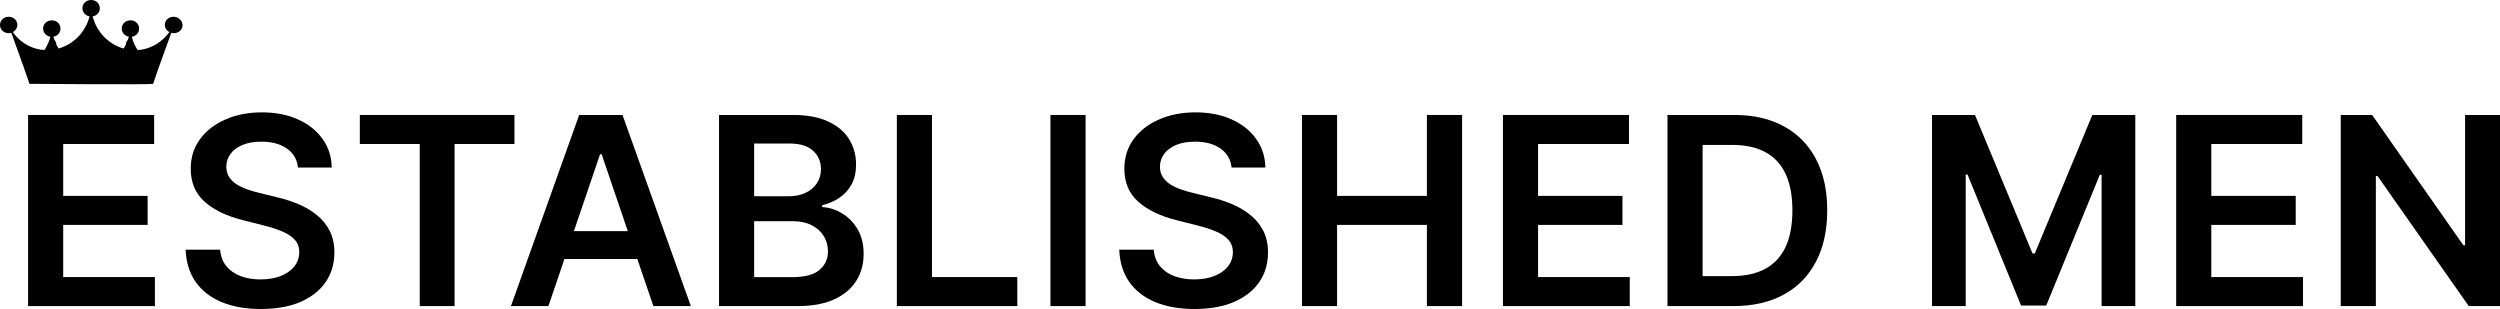
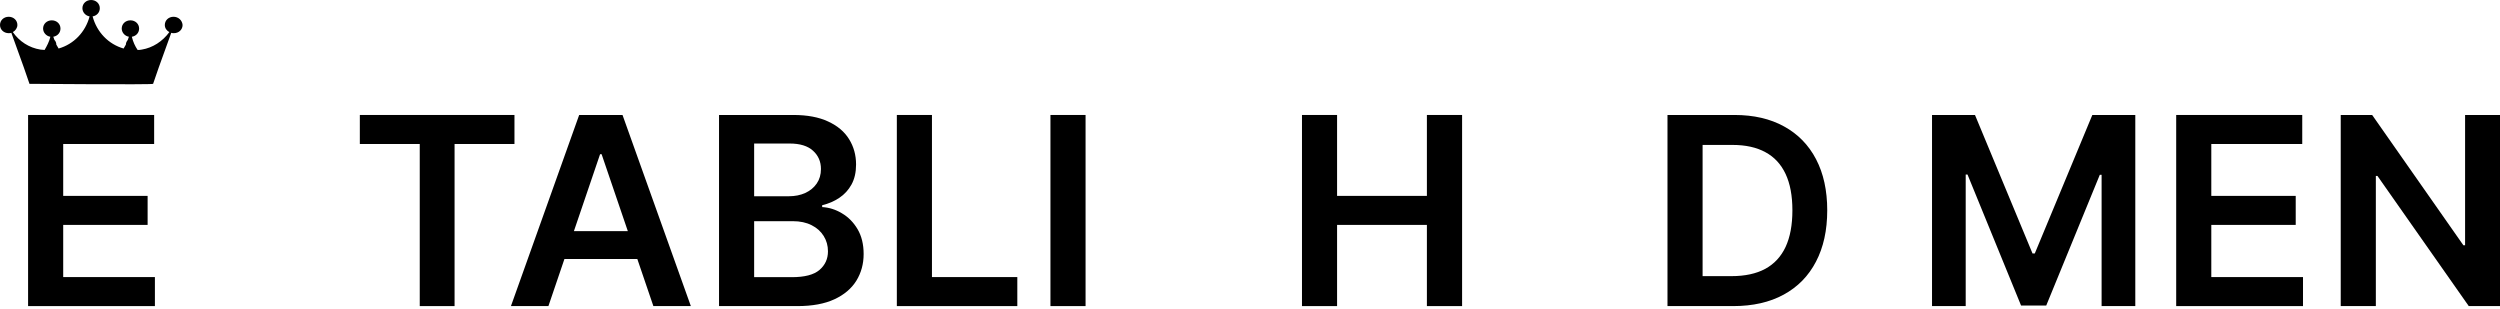
<svg xmlns="http://www.w3.org/2000/svg" width="178" height="22" viewBox="0 0 178 22" fill="none">
  <path d="M2 21.794V8.186H10.975V10.252H4.5V13.947H10.51V16.013H4.5V19.728H11.029V21.794H2Z" fill="black" />
-   <path d="M21.215 11.927C21.152 11.347 20.887 10.895 20.419 10.571C19.957 10.248 19.355 10.086 18.614 10.086C18.093 10.086 17.646 10.164 17.273 10.319C16.9 10.474 16.615 10.684 16.417 10.95C16.219 11.216 16.118 11.519 16.114 11.861C16.114 12.144 16.179 12.39 16.309 12.598C16.444 12.806 16.626 12.983 16.855 13.13C17.084 13.271 17.338 13.391 17.616 13.488C17.895 13.586 18.176 13.668 18.459 13.734L19.752 14.053C20.273 14.173 20.774 14.334 21.255 14.538C21.74 14.742 22.174 14.999 22.555 15.309C22.942 15.619 23.247 15.993 23.472 16.432C23.696 16.87 23.809 17.384 23.809 17.973C23.809 18.771 23.602 19.473 23.189 20.08C22.776 20.682 22.178 21.154 21.396 21.495C20.619 21.832 19.678 22 18.573 22C17.5 22 16.567 21.836 15.777 21.508C14.991 21.18 14.375 20.702 13.931 20.073C13.491 19.444 13.252 18.678 13.216 17.774H15.676C15.712 18.248 15.86 18.642 16.121 18.957C16.381 19.271 16.72 19.506 17.138 19.661C17.56 19.816 18.032 19.894 18.553 19.894C19.096 19.894 19.573 19.814 19.981 19.654C20.395 19.491 20.718 19.265 20.952 18.977C21.185 18.684 21.304 18.343 21.309 17.953C21.304 17.599 21.199 17.307 20.992 17.076C20.785 16.842 20.496 16.647 20.123 16.492C19.755 16.332 19.323 16.191 18.829 16.066L17.259 15.668C16.123 15.38 15.224 14.944 14.564 14.359C13.908 13.77 13.58 12.988 13.58 12.013C13.58 11.211 13.8 10.509 14.241 9.907C14.685 9.305 15.29 8.837 16.053 8.505C16.817 8.168 17.681 8 18.647 8C19.627 8 20.485 8.168 21.221 8.505C21.962 8.837 22.544 9.3 22.966 9.894C23.389 10.483 23.607 11.161 23.62 11.927H21.215Z" fill="black" />
  <path d="M25.62 10.252V8.186H36.63V10.252H32.365V21.794H29.886V10.252H25.62Z" fill="black" />
  <path d="M39.047 21.794H36.379L41.237 8.186H44.323L49.188 21.794H46.52L42.834 10.977H42.726L39.047 21.794ZM39.135 16.459H46.412V18.439H39.135V16.459Z" fill="black" />
  <path d="M51.195 21.794V8.186H56.478C57.475 8.186 58.304 8.341 58.964 8.651C59.629 8.957 60.125 9.375 60.453 9.907C60.785 10.438 60.952 11.041 60.952 11.714C60.952 12.268 60.844 12.742 60.628 13.136C60.413 13.526 60.123 13.843 59.759 14.086C59.395 14.33 58.989 14.505 58.539 14.611V14.744C59.029 14.771 59.499 14.919 59.948 15.189C60.401 15.455 60.772 15.832 61.06 16.319C61.347 16.806 61.491 17.395 61.491 18.086C61.491 18.791 61.318 19.424 60.972 19.987C60.626 20.545 60.105 20.986 59.409 21.309C58.712 21.632 57.837 21.794 56.781 21.794H51.195ZM53.695 19.734H56.383C57.291 19.734 57.944 19.564 58.344 19.223C58.748 18.877 58.951 18.434 58.951 17.894C58.951 17.491 58.849 17.127 58.647 16.804C58.445 16.476 58.158 16.219 57.785 16.033C57.412 15.843 56.967 15.748 56.451 15.748H53.695V19.734ZM53.695 13.973H56.168C56.599 13.973 56.988 13.896 57.333 13.741C57.679 13.581 57.951 13.358 58.149 13.07C58.351 12.777 58.452 12.432 58.452 12.033C58.452 11.506 58.263 11.072 57.886 10.731C57.513 10.39 56.958 10.219 56.222 10.219H53.695V13.973Z" fill="black" />
  <path d="M63.855 21.794V8.186H66.355V19.728H72.433V21.794H63.855Z" fill="black" />
  <path d="M77.292 8.186V21.794H74.792V8.186H77.292Z" fill="black" />
-   <path d="M87.688 11.927C87.625 11.347 87.36 10.895 86.893 10.571C86.43 10.248 85.828 10.086 85.087 10.086C84.566 10.086 84.119 10.164 83.746 10.319C83.373 10.474 83.088 10.684 82.891 10.95C82.693 11.216 82.592 11.519 82.587 11.861C82.587 12.144 82.653 12.39 82.783 12.598C82.918 12.806 83.099 12.983 83.329 13.13C83.558 13.271 83.811 13.391 84.09 13.488C84.368 13.586 84.649 13.668 84.932 13.734L86.226 14.053C86.747 14.173 87.248 14.334 87.728 14.538C88.214 14.742 88.647 14.999 89.029 15.309C89.415 15.619 89.721 15.993 89.945 16.432C90.17 16.87 90.282 17.384 90.282 17.973C90.282 18.771 90.076 19.473 89.662 20.08C89.249 20.682 88.652 21.154 87.87 21.495C87.093 21.832 86.152 22 85.047 22C83.973 22 83.041 21.836 82.251 21.508C81.464 21.18 80.849 20.702 80.404 20.073C79.964 19.444 79.726 18.678 79.69 17.774H82.149C82.185 18.248 82.334 18.642 82.594 18.957C82.855 19.271 83.194 19.506 83.612 19.661C84.034 19.816 84.505 19.894 85.026 19.894C85.57 19.894 86.046 19.814 86.455 19.654C86.868 19.491 87.192 19.265 87.425 18.977C87.659 18.684 87.778 18.343 87.782 17.953C87.778 17.599 87.672 17.307 87.466 17.076C87.259 16.842 86.969 16.647 86.597 16.492C86.228 16.332 85.797 16.191 85.303 16.066L83.733 15.668C82.596 15.38 81.698 14.944 81.038 14.359C80.382 13.77 80.054 12.988 80.054 12.013C80.054 11.211 80.274 10.509 80.714 9.907C81.159 9.305 81.763 8.837 82.527 8.505C83.29 8.168 84.155 8 85.121 8C86.1 8 86.958 8.168 87.695 8.505C88.436 8.837 89.018 9.3 89.44 9.894C89.862 10.483 90.08 11.161 90.094 11.927H87.688Z" fill="black" />
  <path d="M92.701 21.794V8.186H95.2V13.947H101.595V8.186H104.101V21.794H101.595V16.013H95.2V21.794H92.701Z" fill="black" />
-   <path d="M107.01 21.794V8.186H115.985V10.252H109.51V13.947H115.52V16.013H109.51V19.728H116.039V21.794H107.01Z" fill="black" />
  <path d="M123.401 21.794H118.725V8.186H123.495C124.865 8.186 126.042 8.458 127.026 9.003C128.014 9.544 128.773 10.321 129.303 11.335C129.834 12.35 130.099 13.564 130.099 14.977C130.099 16.394 129.831 17.612 129.297 18.631C128.767 19.65 128.001 20.432 126.999 20.977C126.002 21.522 124.803 21.794 123.401 21.794ZM121.225 19.661H123.28C124.241 19.661 125.043 19.488 125.685 19.143C126.328 18.793 126.81 18.272 127.134 17.581C127.457 16.886 127.619 16.018 127.619 14.977C127.619 13.936 127.457 13.072 127.134 12.385C126.81 11.694 126.332 11.178 125.699 10.837C125.07 10.492 124.288 10.319 123.354 10.319H121.225V19.661Z" fill="black" />
  <path d="M137.56 8.186H140.619L144.715 18.047H144.877L148.974 8.186H152.033V21.794H149.634V12.445H149.506L145.692 21.754H143.9L140.086 12.425H139.958V21.794H137.56V8.186Z" fill="black" />
  <path d="M154.945 21.794V8.186H163.92V10.252H157.445V13.947H163.455V16.013H157.445V19.728H163.974V21.794H154.945Z" fill="black" />
  <path d="M178 8.186V21.794H175.776L169.274 12.525H169.16V21.794H166.66V8.186H168.897L175.392 17.462H175.514V8.186H178Z" fill="black" />
  <path d="M12.354 1.194C12.004 1.194 11.735 1.448 11.735 1.778C11.735 2.007 11.87 2.185 12.058 2.286C11.574 2.947 10.874 3.404 10.093 3.531C9.986 3.556 9.905 3.556 9.797 3.556C9.609 3.277 9.474 2.972 9.393 2.642V2.616C9.69 2.566 9.905 2.337 9.905 2.032C9.905 1.702 9.636 1.448 9.286 1.448C8.936 1.448 8.667 1.702 8.667 2.032C8.667 2.312 8.882 2.566 9.178 2.616L9.097 2.845C9.017 2.947 8.963 3.048 8.963 3.175C8.909 3.277 8.855 3.353 8.801 3.455C7.725 3.15 6.89 2.286 6.594 1.168C6.89 1.118 7.106 0.889 7.106 0.584C7.106 0.254 6.837 0 6.487 0C6.137 0 5.868 0.254 5.868 0.584C5.868 0.864 6.083 1.118 6.379 1.168C6.083 2.286 5.249 3.15 4.172 3.455C4.118 3.353 4.064 3.277 4.01 3.175C4.01 3.048 3.957 2.921 3.876 2.845L3.795 2.616C4.091 2.566 4.306 2.337 4.306 2.032C4.306 1.702 4.037 1.448 3.687 1.448C3.338 1.448 3.068 1.702 3.068 2.032C3.068 2.312 3.284 2.566 3.58 2.616V2.642C3.499 2.972 3.338 3.277 3.176 3.556C3.068 3.556 2.988 3.531 2.88 3.531C2.072 3.404 1.373 2.947 0.915 2.286C1.104 2.185 1.238 1.981 1.238 1.778C1.238 1.448 0.969 1.194 0.619 1.194C0.269 1.194 0 1.448 0 1.778C0 2.108 0.269 2.362 0.619 2.362C0.7 2.362 0.754 2.362 0.807 2.337L1.696 4.801L2.099 5.969C2.099 5.969 10.901 6.038 10.901 5.969L11.304 4.801L12.193 2.337C12.246 2.362 12.327 2.362 12.381 2.362C12.731 2.362 13 2.108 13 1.778C12.973 1.448 12.704 1.194 12.354 1.194Z" fill="black" />
</svg>